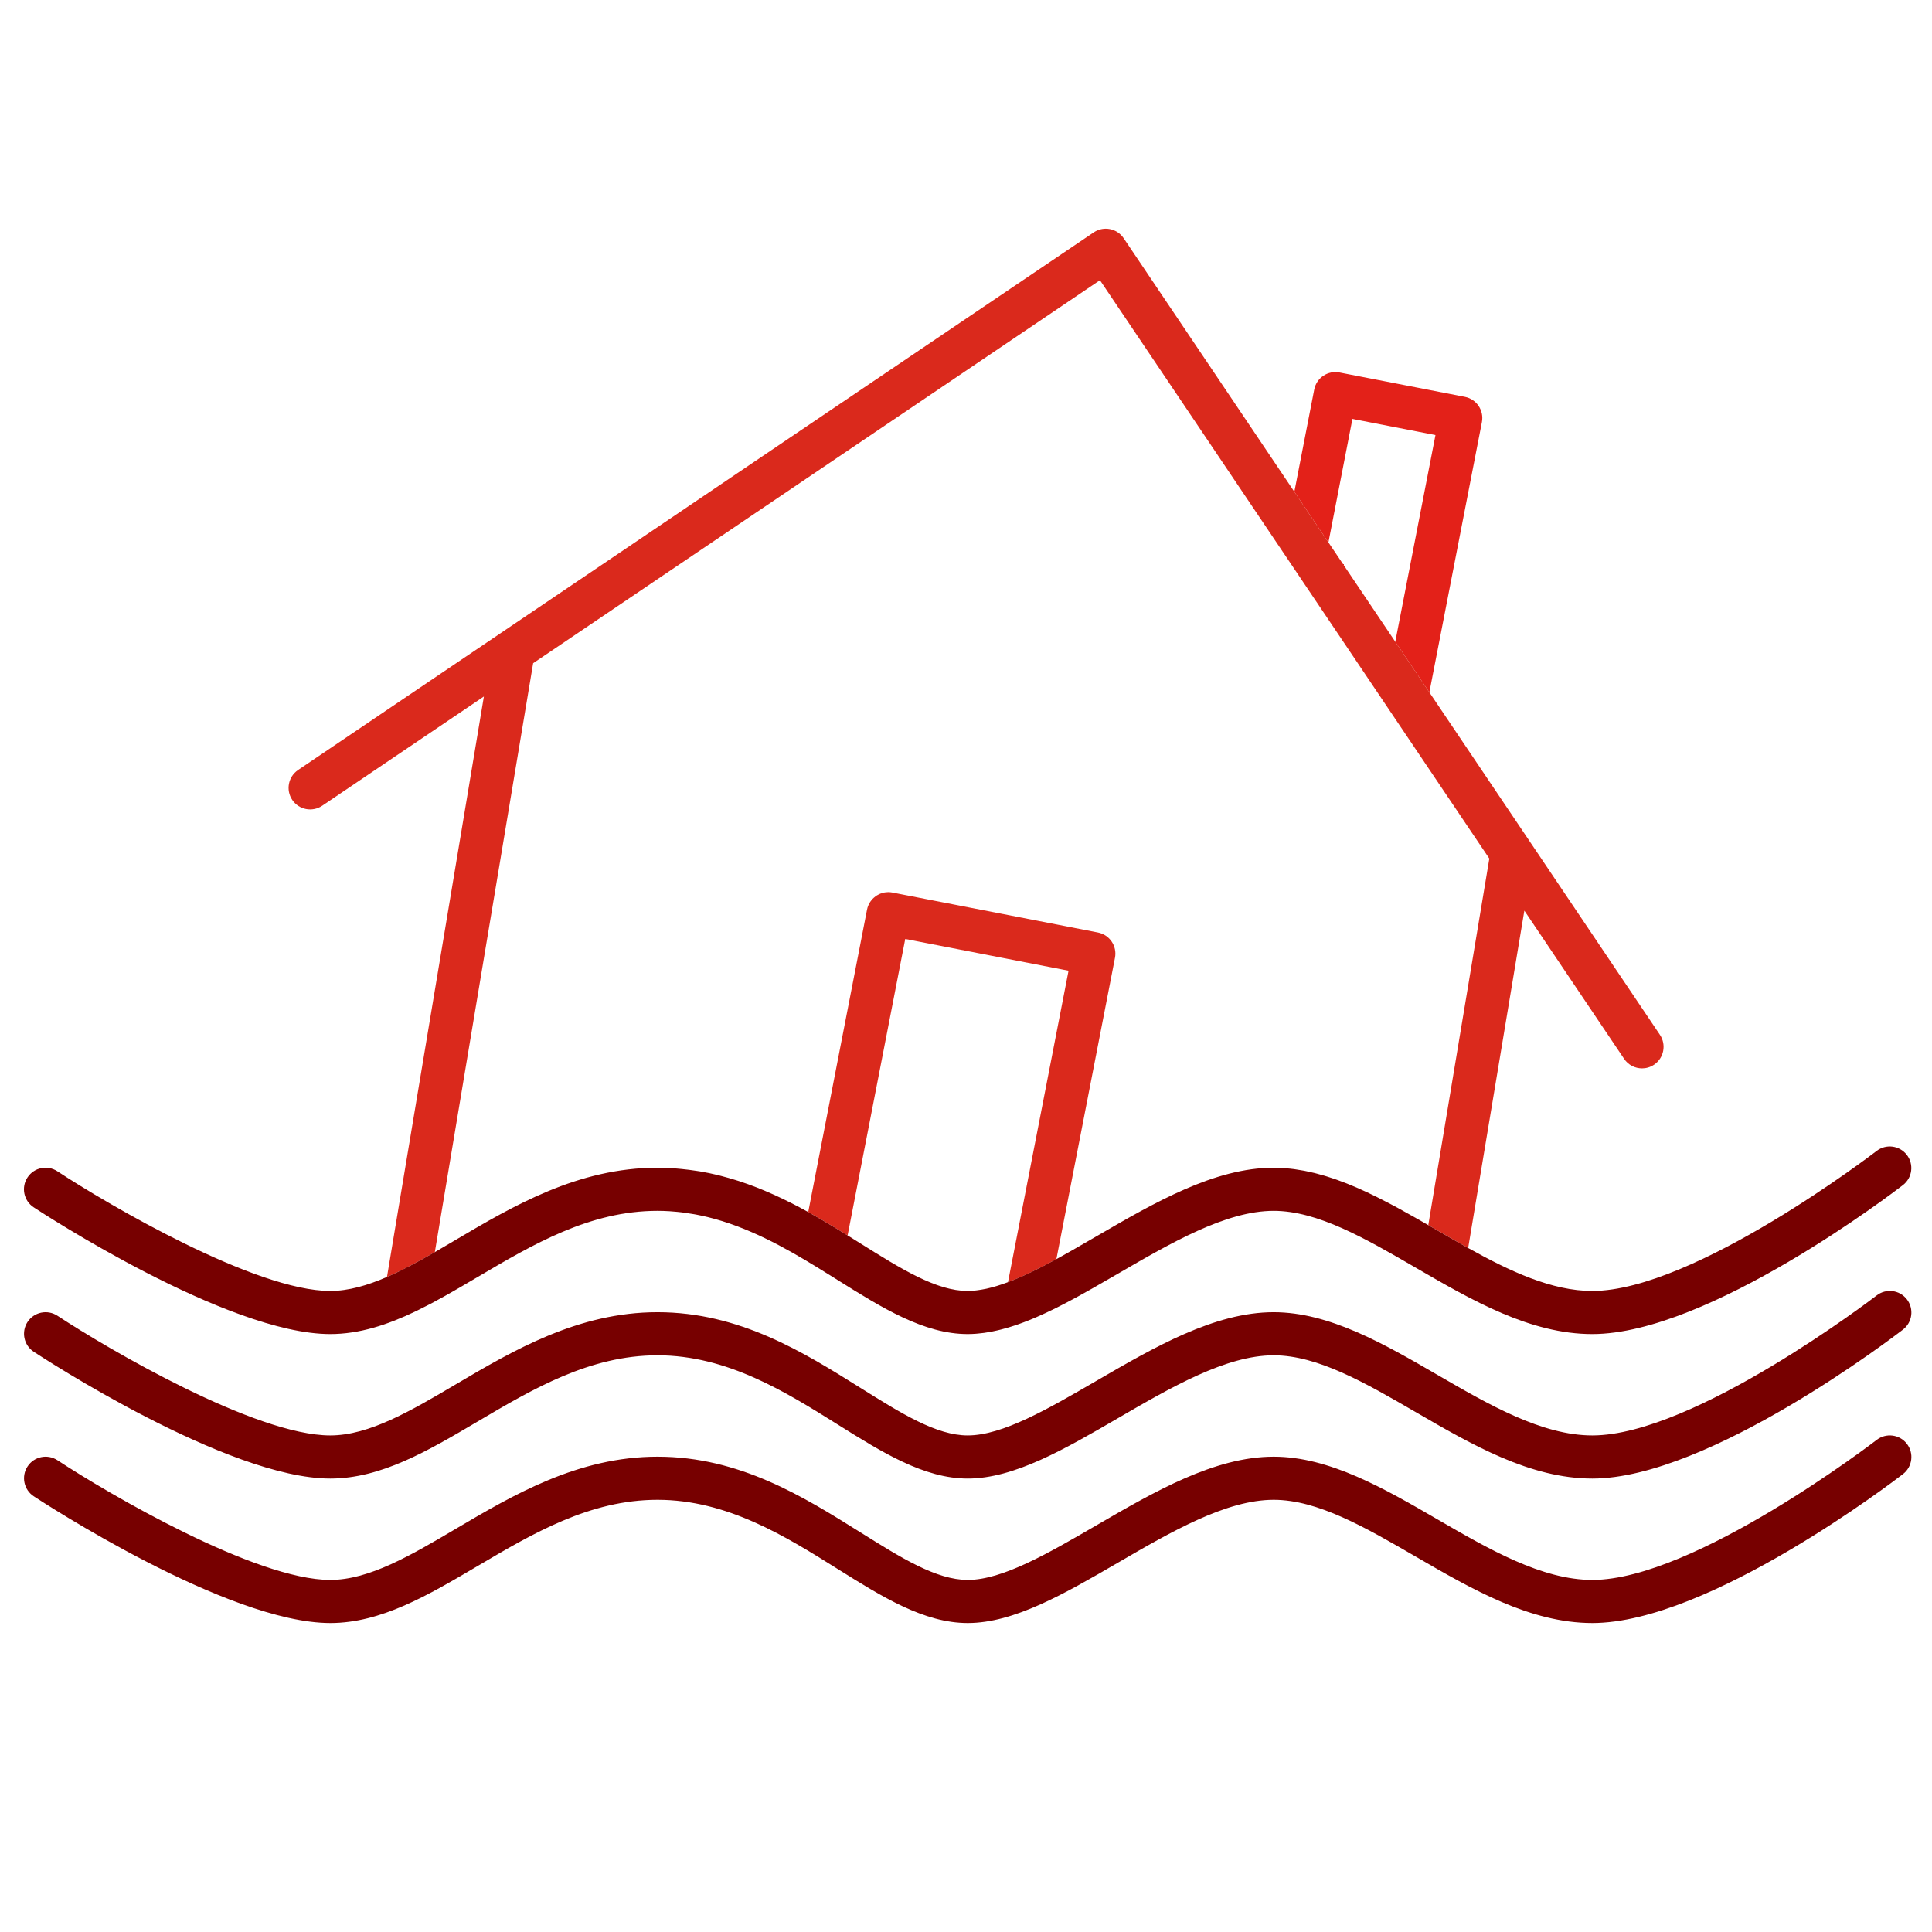
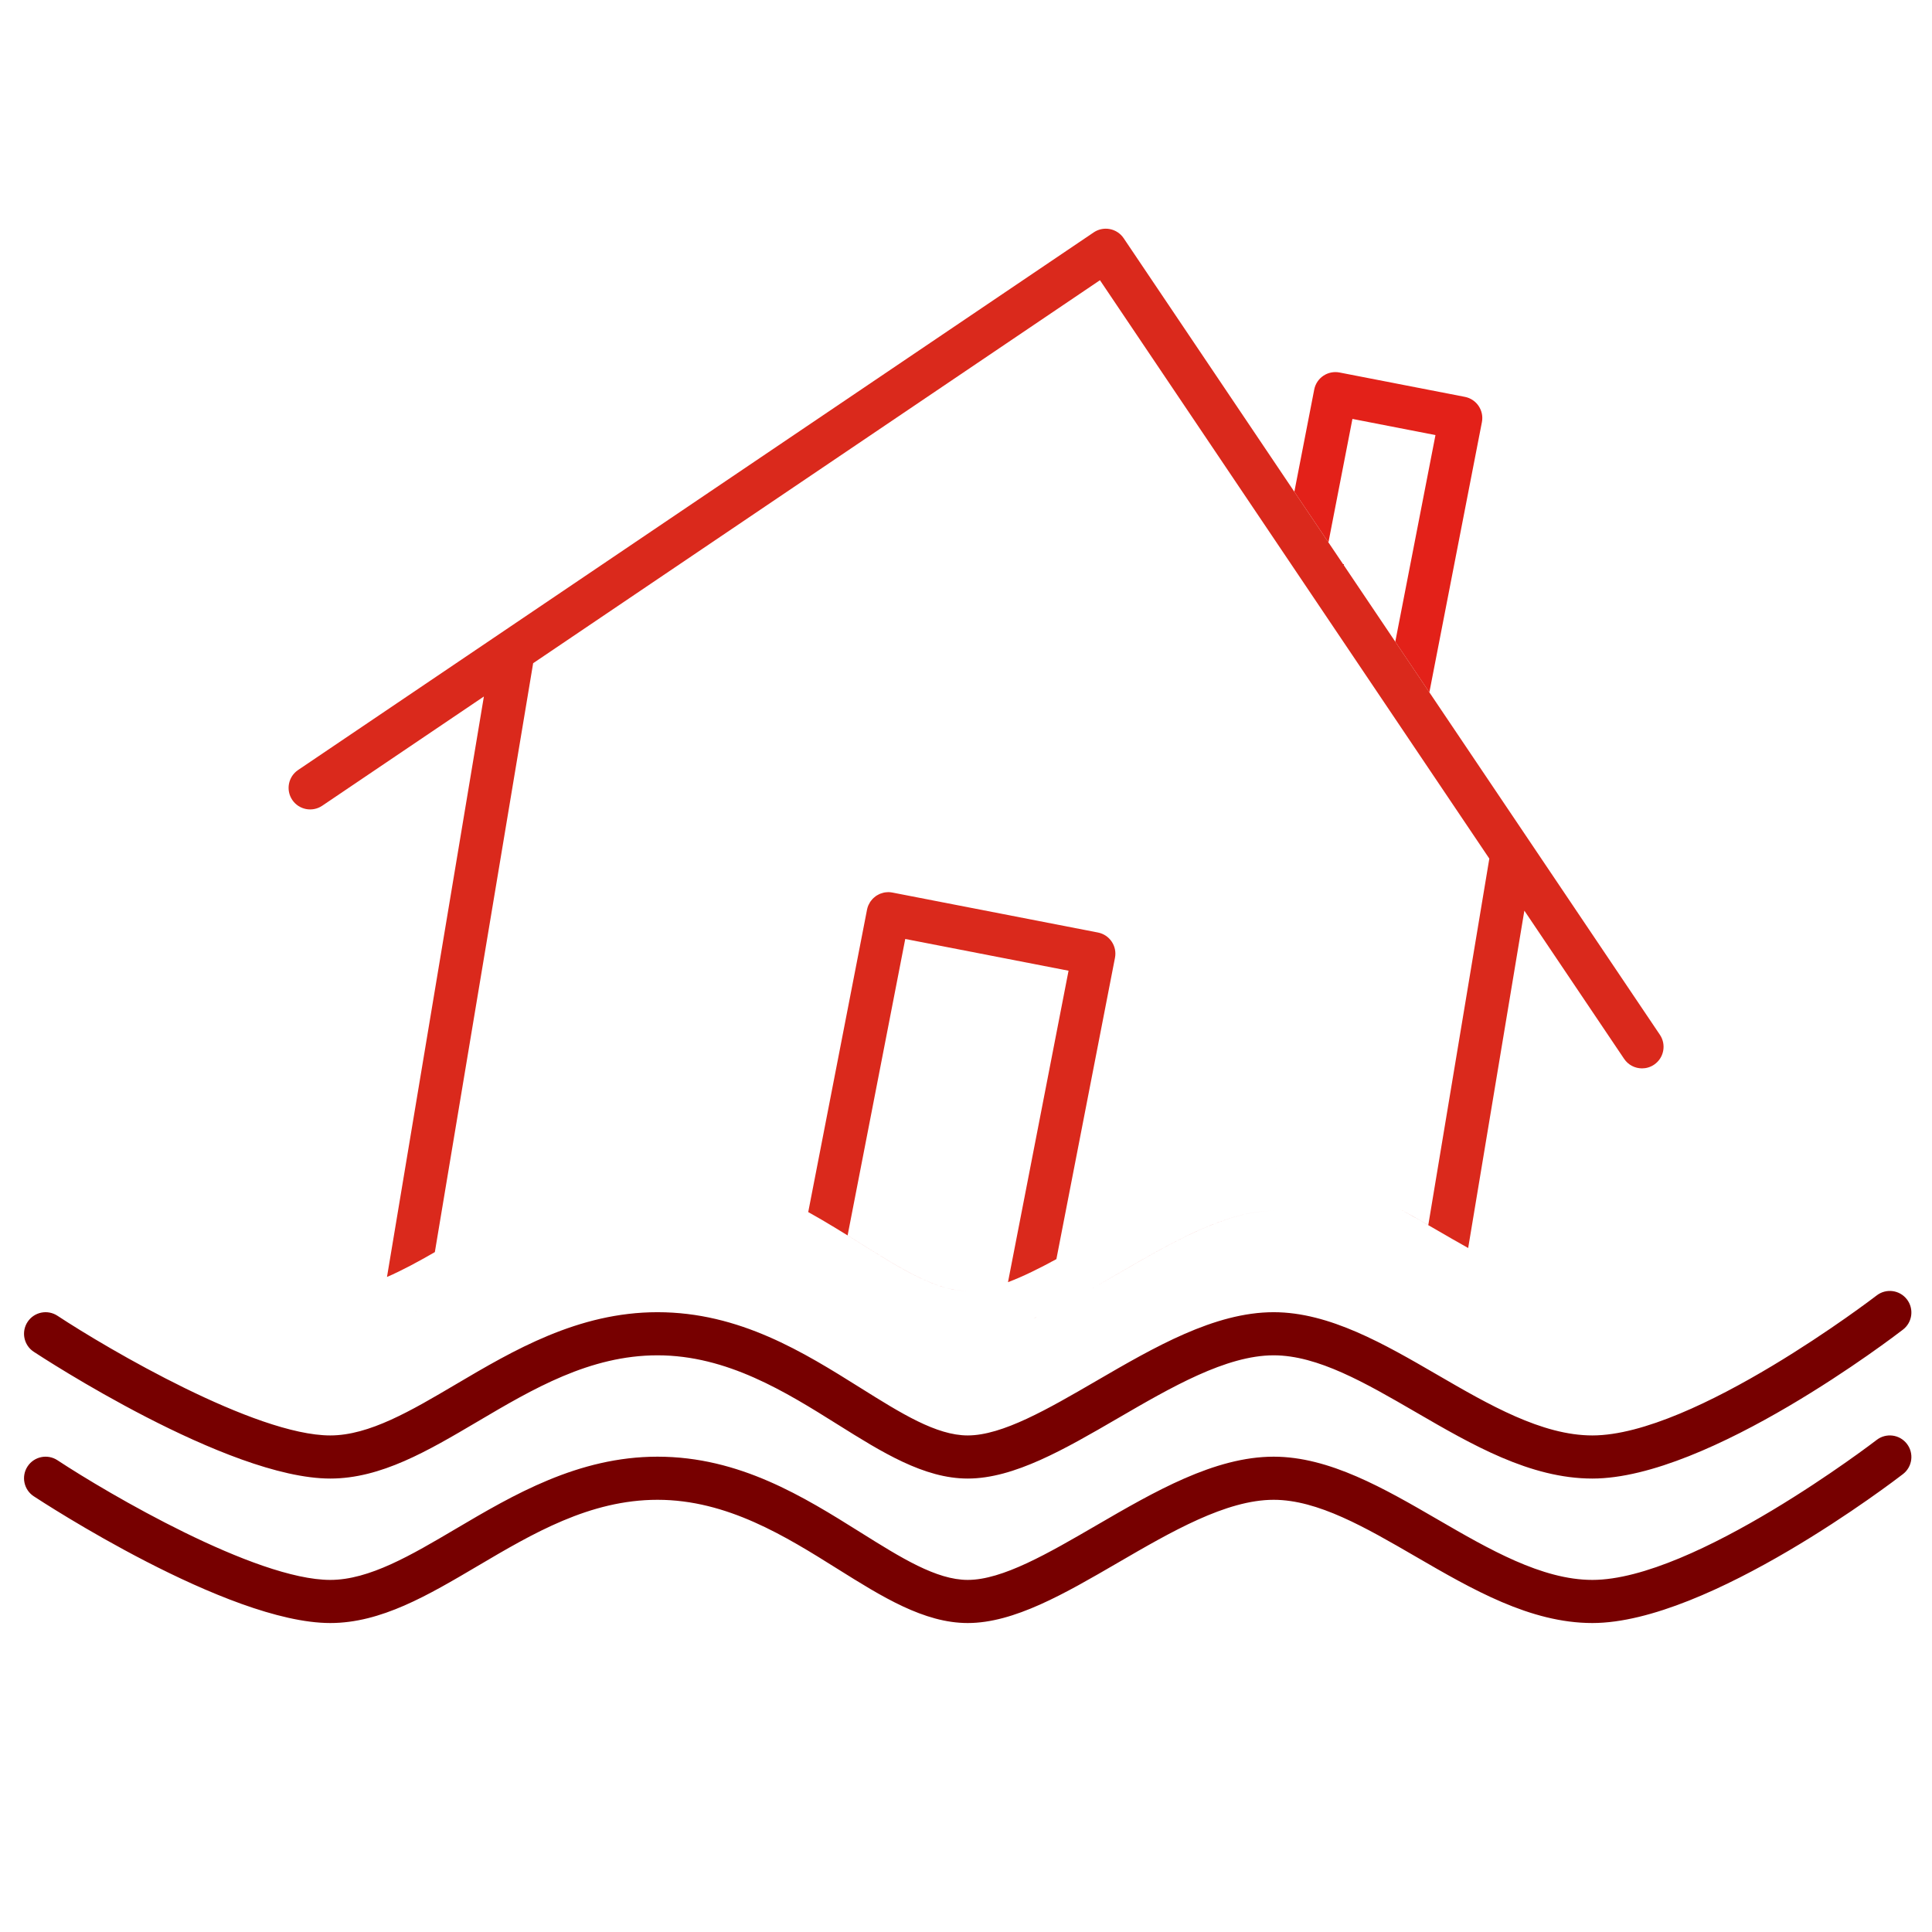
<svg xmlns="http://www.w3.org/2000/svg" version="1.1" id="svg2" width="298.667" height="298.667" viewBox="0 0 298.667 298.667">
  <defs id="defs6">
    <clipPath clipPathUnits="userSpaceOnUse" id="clipPath16">
      <path d="M 0,224 H 224 V 0 H 0 Z" id="path14" />
    </clipPath>
  </defs>
  <g id="g8" transform="matrix(1.333,0,0,-1.333,0,298.667)">
    <g id="g10">
      <g id="g12" clip-path="url(#clipPath16)">
        <g id="g18" transform="translate(217.638,73.821)">
          <path d="m 0,0 c -0.21,-0.162 -21.159,-16.234 -32.968,-16.234 -5.862,0 -12.015,3.57 -17.965,7.022 -6.159,3.574 -12.528,7.27 -18.996,7.27 -6.857,0 -13.831,-4.053 -20.576,-7.973 -5.593,-3.25 -10.876,-6.319 -14.906,-6.319 -3.633,0 -7.714,2.556 -12.44,5.516 -6.567,4.114 -14.009,8.776 -23.535,8.776 -9.217,0 -16.754,-4.45 -23.403,-8.374 -5.156,-3.043 -10.025,-5.918 -14.544,-5.918 -8.674,0 -25.782,10.018 -31.642,13.88 -1.154,0.757 -2.704,0.44 -3.463,-0.712 -0.76,-1.154 -0.441,-2.704 0.711,-3.463 0.912,-0.601 22.448,-14.705 34.394,-14.705 5.884,0 11.325,3.212 17.085,6.612 6.396,3.775 13.01,7.68 20.862,7.68 8.089,0 14.885,-4.257 20.881,-8.013 5.155,-3.23 10.024,-6.279 15.094,-6.279 5.377,0 11.226,3.398 17.418,6.996 6.172,3.587 12.555,7.296 18.064,7.296 5.123,0 10.642,-3.204 16.487,-6.594 6.522,-3.785 13.266,-7.698 20.474,-7.698 13.511,0 35.112,16.572 36.025,17.277 1.092,0.845 1.294,2.414 0.45,3.507 C 2.662,0.644 1.092,0.845 0,0" style="fill:#770000;fill-opacity:1;fill-rule:nonzero;stroke:none" id="path20" />
        </g>
        <g id="g22" transform="translate(217.638,57.065)">
          <path d="m 0,0 c -0.21,-0.162 -21.159,-16.233 -32.968,-16.233 -5.862,0 -12.015,3.57 -17.965,7.022 -6.159,3.573 -12.528,7.269 -18.996,7.269 -6.857,0 -13.831,-4.053 -20.576,-7.972 -5.593,-3.25 -10.876,-6.319 -14.906,-6.319 -3.633,0 -7.714,2.556 -12.44,5.516 -6.567,4.113 -14.01,8.775 -23.535,8.775 -9.217,0 -16.754,-4.449 -23.403,-8.373 -5.156,-3.044 -10.025,-5.918 -14.544,-5.918 -8.674,0 -25.782,10.018 -31.642,13.879 -1.154,0.757 -2.704,0.44 -3.463,-0.713 -0.76,-1.153 -0.441,-2.704 0.711,-3.463 0.912,-0.6 22.448,-14.703 34.394,-14.703 5.884,0 11.325,3.212 17.085,6.612 6.396,3.774 13.01,7.679 20.862,7.679 8.089,0 14.885,-4.257 20.881,-8.013 5.155,-3.229 10.024,-6.278 15.094,-6.278 5.377,0 11.226,3.398 17.418,6.996 6.172,3.586 12.555,7.295 18.064,7.295 5.123,0 10.642,-3.204 16.487,-6.594 6.522,-3.784 13.266,-7.697 20.474,-7.697 13.511,0 35.112,16.571 36.025,17.276 1.092,0.845 1.294,2.414 0.45,3.507 C 2.662,0.643 1.092,0.845 0,0" style="fill:#770000;fill-opacity:1;fill-rule:nonzero;stroke:none" id="path24" />
        </g>
        <g id="g26" transform="translate(156.843,175.473)">
          <path d="M 0,0 9.63,-1.873 4.97,-25.839 -2.291,-15.053 8.922,-31.71 15.015,-0.373 c 0.264,1.356 -0.621,2.668 -1.977,2.932 L -1.5,5.385 C -2.148,5.511 -2.825,5.374 -3.375,5.004 -3.925,4.633 -4.305,4.059 -4.431,3.408 l -2.305,-11.857 3.952,-5.871 z" style="fill:#e32119;fill-opacity:1;fill-rule:nonzero;stroke:none" id="path28" />
        </g>
        <g id="g30" transform="translate(129.635,76.339)">
          <path d="m 0,0 c -1.023,-0.594 -2.036,-1.182 -3.04,-1.751 1.002,0.568 2.014,1.15 3.048,1.751 6.171,3.586 12.552,7.293 18.061,7.295 -10e-4,0 -0.003,0 -0.004,0 C 12.555,7.295 6.172,3.586 0,0" style="fill:#da291c;fill-opacity:1;fill-rule:nonzero;stroke:none" id="path32" />
        </g>
        <g id="g34" transform="translate(76.247,88.634)">
          <path d="M 0,0 C 0.009,0 0.017,-0.001 0.026,-0.001 0.019,-0.001 0.012,0 0.004,0 0.003,0 0.001,0 0,0" style="fill:#da291c;fill-opacity:1;fill-rule:nonzero;stroke:none" id="path36" />
        </g>
        <g id="g38" transform="translate(55.381,75.954)">
-           <path d="m 0,0 c -0.696,-0.411 -1.387,-0.818 -2.075,-1.218 0.686,0.398 1.377,0.804 2.08,1.219 6.396,3.775 13.01,7.677 20.861,7.679 -0.001,0 -0.003,0 -0.004,0 C 13.01,7.68 6.396,3.775 0,0" style="fill:#da291c;fill-opacity:1;fill-rule:nonzero;stroke:none" id="path40" />
-         </g>
+           </g>
        <g id="g42" transform="translate(161.974,84.042)">
          <path d="M 0,0 C -0.616,0.333 -1.235,0.654 -1.854,0.967 -1.235,0.653 -0.616,0.334 0,0" style="fill:#da291c;fill-opacity:1;fill-rule:nonzero;stroke:none" id="path44" />
        </g>
        <g id="g46" transform="translate(61.83,147.143)">
          <path d="m 0,0 13.592,9.185 52.141,35.232 45.155,-67.077 -7.078,-42.5 c -1.112,0.643 -2.232,1.275 -3.356,1.888 1.482,-0.809 2.953,-1.659 4.412,-2.506 1.183,-0.686 2.374,-1.376 3.569,-2.042 l 6.516,39.124 11.57,-17.188 c 0.483,-0.717 1.272,-1.104 2.077,-1.104 0.48,0 0.965,0.138 1.393,0.426 1.146,0.772 1.449,2.325 0.678,3.471 l -25.932,38.521 -0.801,1.19 -11.213,16.657 -0.494,0.733 -3.952,5.871 -19.795,29.406 c -0.371,0.551 -0.945,0.931 -1.597,1.058 -0.163,0.032 -0.327,0.047 -0.49,0.046 -0.491,-0.003 -0.974,-0.15 -1.387,-0.429 l -92.269,-62.349 c -1.144,-0.773 -1.445,-2.327 -0.672,-3.471 0.773,-1.143 2.327,-1.444 3.472,-0.671 L -5.713,-3.861 -16.95,-71.178 c 1.806,0.785 3.658,1.792 5.55,2.884 z" style="fill:#da291c;fill-opacity:1;fill-rule:nonzero;stroke:none" id="path48" />
        </g>
        <g id="g50" transform="translate(159.624,85.262)">
-           <path d="M 0,0 C -0.758,0.375 -1.519,0.734 -2.282,1.064 -1.519,0.734 -0.758,0.375 0,0" style="fill:#da291c;fill-opacity:1;fill-rule:nonzero;stroke:none" id="path52" />
-         </g>
+           </g>
        <g id="g54" transform="translate(147.705,88.634)">
          <path d="M 0,0 C 0.396,0 0.792,-0.015 1.188,-0.042 0.794,-0.015 0.399,0 0.004,0 0.003,0 0.001,0 0,0" style="fill:#da291c;fill-opacity:1;fill-rule:nonzero;stroke:none" id="path56" />
        </g>
        <g id="g58" transform="translate(48.206,71.981)">
          <path d="M 0,0 C 0.057,0.028 0.114,0.059 0.172,0.087 0.109,0.056 0.046,0.025 -0.017,-0.005 -0.012,-0.003 -0.005,-0.003 0,0" style="fill:#da291c;fill-opacity:1;fill-rule:nonzero;stroke:none" id="path60" />
        </g>
        <g id="g62" transform="translate(112.227,69.343)">
          <path d="M 0,0 C 0.309,0 0.625,0.014 0.945,0.037 0.627,0.014 0.31,0 -0.005,0 -0.003,0 -0.002,0 0,0" style="fill:#da291c;fill-opacity:1;fill-rule:nonzero;stroke:none" id="path64" />
        </g>
        <g id="g66" transform="translate(116.861,75.349)">
          <path d="M 0,0 C -0.436,-0.163 -0.854,-0.305 -1.258,-0.427 -0.846,-0.302 -0.427,-0.16 0,0" style="fill:#da291c;fill-opacity:1;fill-rule:nonzero;stroke:none" id="path68" />
        </g>
        <g id="g70" transform="translate(127.329,115.912)">
          <path d="m 0,0 -23.846,4.636 c -0.161,0.031 -0.321,0.047 -0.48,0.047 -0.005,0 -0.01,-0.002 -0.016,-0.002 -0.025,0 -0.049,-0.005 -0.074,-0.006 C -24.548,4.67 -24.679,4.657 -24.807,4.632 -24.852,4.623 -24.895,4.608 -24.94,4.596 -25.045,4.569 -25.148,4.539 -25.247,4.499 -25.296,4.48 -25.342,4.456 -25.389,4.434 -25.48,4.391 -25.568,4.344 -25.653,4.291 -25.7,4.261 -25.744,4.23 -25.789,4.198 -25.868,4.141 -25.943,4.078 -26.014,4.012 -26.056,3.974 -26.097,3.936 -26.136,3.895 -26.203,3.824 -26.264,3.747 -26.323,3.668 -26.357,3.623 -26.392,3.58 -26.422,3.533 -26.479,3.444 -26.527,3.348 -26.573,3.252 -26.595,3.207 -26.62,3.165 -26.639,3.119 -26.698,2.972 -26.746,2.82 -26.777,2.659 l -6.82,-35.076 c -0.051,0.028 -0.103,0.054 -0.153,0.081 0.051,-0.028 0.101,-0.057 0.152,-0.085 2.111,-1.171 4.118,-2.424 6.047,-3.632 4.726,-2.96 8.807,-5.516 12.44,-5.516 0.002,0 0.003,0 0.004,0 -3.632,0.002 -7.712,2.558 -12.437,5.516 -0.49,0.307 -0.985,0.617 -1.486,0.928 l 6.684,34.376 18.938,-3.682 -7.023,-36.119 c 10e-4,0 10e-4,0 10e-4,0 1.762,0.663 3.648,1.6 5.613,2.674 L 1.977,-2.931 C 2.241,-1.576 1.355,-0.264 0,0" style="fill:#da291c;fill-opacity:1;fill-rule:nonzero;stroke:none" id="path72" />
        </g>
        <g id="g74" transform="translate(119.798,71.139)">
          <path d="m 0,0 c 0.093,0.039 0.183,0.073 0.278,0.113 0,0.001 0.001,0.001 0.002,0.001 C 0.335,0.138 0.391,0.167 0.447,0.191 0.403,0.173 0.36,0.154 0.316,0.136 0.211,0.09 0.105,0.044 0,0" style="fill:#da291c;fill-opacity:1;fill-rule:nonzero;stroke:none" id="path76" />
        </g>
        <g id="g78" transform="translate(3.902,84.046)">
-           <path d="m 0,0 c 0.911,-0.6 22.447,-14.703 34.394,-14.703 3.396,0 6.645,1.073 9.893,2.632 0.063,0.03 0.126,0.062 0.189,0.092 0.487,0.237 0.975,0.483 1.462,0.739 0.068,0.035 0.135,0.069 0.203,0.105 0.485,0.257 0.971,0.524 1.458,0.796 0.179,0.1 0.357,0.199 0.536,0.301 0.422,0.239 0.845,0.482 1.269,0.728 0.687,0.4 1.379,0.807 2.075,1.218 6.396,3.776 13.01,7.68 20.861,7.68 0.002,0 0.003,0 0.005,0 0.475,0 0.946,-0.017 1.413,-0.046 0.116,-0.007 0.23,-0.019 0.345,-0.028 0.359,-0.027 0.718,-0.06 1.072,-0.103 0.115,-0.014 0.229,-0.03 0.343,-0.046 0.37,-0.05 0.736,-0.107 1.1,-0.173 0.082,-0.015 0.165,-0.029 0.247,-0.045 0.438,-0.084 0.874,-0.177 1.304,-0.282 0.002,-10e-4 0.003,-10e-4 0.004,-10e-4 4.653,-1.14 8.852,-3.47 12.717,-5.839 0.469,-0.288 0.932,-0.575 1.391,-0.862 0.315,-0.197 0.629,-0.393 0.94,-0.588 5.155,-3.228 10.025,-6.278 15.094,-6.278 0.002,0 0.003,0 0.005,0 0.314,0 0.631,0.014 0.949,0.037 0.113,0.008 0.226,0.022 0.34,0.033 0.204,0.019 0.408,0.04 0.613,0.068 0.155,0.022 0.311,0.049 0.467,0.075 0.164,0.027 0.329,0.055 0.494,0.088 0.184,0.036 0.368,0.077 0.552,0.119 0.142,0.033 0.285,0.066 0.428,0.102 0.202,0.051 0.404,0.106 0.607,0.164 0.136,0.038 0.271,0.078 0.407,0.12 0.208,0.063 0.416,0.129 0.624,0.199 0.147,0.049 0.295,0.1 0.442,0.152 0.198,0.07 0.396,0.142 0.595,0.217 0.171,0.065 0.343,0.132 0.516,0.201 0.18,0.072 0.36,0.145 0.542,0.221 0.105,0.044 0.21,0.09 0.316,0.136 0.043,0.018 0.087,0.037 0.13,0.055 0.646,0.281 1.297,0.584 1.952,0.906 0.143,0.071 0.286,0.14 0.429,0.212 0.598,0.3 1.2,0.616 1.806,0.942 0.241,0.13 0.482,0.259 0.724,0.392 0.478,0.263 0.958,0.533 1.44,0.806 1.004,0.569 2.017,1.156 3.04,1.751 6.172,3.586 12.555,7.295 18.065,7.295 0.001,0 0.003,0 0.004,0 5.122,-0.002 10.64,-3.204 16.482,-6.594 6.523,-3.784 13.267,-7.697 20.474,-7.697 13.512,0 35.113,16.571 36.026,17.276 1.092,0.845 1.293,2.414 0.449,3.507 -0.844,1.093 -2.414,1.296 -3.506,0.45 -0.21,-0.162 -21.159,-16.233 -32.969,-16.233 -4.696,0 -9.579,2.293 -14.396,4.98 -1.195,0.666 -2.386,1.356 -3.569,2.042 -1.459,0.847 -2.93,1.697 -4.411,2.507 -0.104,0.056 -0.207,0.114 -0.31,0.17 -0.616,0.333 -1.235,0.653 -1.855,0.967 -0.165,0.083 -0.33,0.171 -0.495,0.253 -0.759,0.376 -1.519,0.734 -2.282,1.065 -0.018,0.008 -0.036,0.015 -0.054,0.023 -0.362,0.156 -0.723,0.305 -1.085,0.449 -0.046,0.018 -0.092,0.036 -0.138,0.054 -0.337,0.132 -0.674,0.257 -1.011,0.376 -0.066,0.024 -0.131,0.048 -0.197,0.071 -0.32,0.111 -0.64,0.215 -0.961,0.314 -0.079,0.024 -0.159,0.05 -0.238,0.074 -0.309,0.093 -0.619,0.177 -0.928,0.257 -0.089,0.023 -0.178,0.049 -0.267,0.071 -0.302,0.074 -0.604,0.14 -0.906,0.202 -0.096,0.02 -0.191,0.042 -0.286,0.061 -0.303,0.058 -0.606,0.105 -0.909,0.149 -0.094,0.014 -0.187,0.032 -0.281,0.044 -0.32,0.042 -0.641,0.073 -0.962,0.098 -0.075,0.006 -0.151,0.017 -0.227,0.022 -0.395,0.027 -0.791,0.042 -1.188,0.042 -0.001,0 -0.003,0 -0.004,0 -6.857,0 -13.832,-4.053 -20.577,-7.972 -0.966,-0.561 -1.922,-1.116 -2.865,-1.652 -0.468,-0.265 -0.933,-0.527 -1.392,-0.78 -0.119,-0.066 -0.236,-0.129 -0.355,-0.194 -1.964,-1.074 -3.851,-2.011 -5.613,-2.673 0,0 0,0 0,0 -0.013,-0.005 -0.025,-0.01 -0.038,-0.014 -0.426,-0.16 -0.846,-0.302 -1.257,-0.428 -0.399,-0.12 -0.79,-0.225 -1.172,-0.31 -0.059,-0.013 -0.117,-0.023 -0.175,-0.035 -0.289,-0.06 -0.568,-0.106 -0.839,-0.142 -0.088,-0.012 -0.176,-0.025 -0.262,-0.034 -0.312,-0.034 -0.614,-0.055 -0.903,-0.056 -0.01,0 -0.02,-10e-4 -0.03,-10e-4 -0.002,0 -0.003,0 -0.005,0 -3.633,0 -7.714,2.557 -12.44,5.516 -1.928,1.208 -3.936,2.461 -6.047,3.632 -0.051,0.029 -0.101,0.057 -0.152,0.086 C 89.097,-0.15 88.51,0.163 87.915,0.466 87.87,0.489 87.824,0.51 87.78,0.533 87.212,0.82 86.635,1.096 86.051,1.364 85.943,1.413 85.836,1.462 85.728,1.51 84.468,2.076 83.169,2.588 81.825,3.027 81.698,3.068 81.57,3.107 81.442,3.147 80.872,3.326 80.294,3.49 79.707,3.64 79.588,3.67 79.471,3.704 79.352,3.733 78.676,3.897 77.989,4.04 77.29,4.16 77.151,4.184 77.009,4.201 76.869,4.223 76.304,4.311 75.731,4.383 75.151,4.44 74.949,4.459 74.747,4.479 74.544,4.495 73.83,4.549 73.109,4.586 72.371,4.587 c -0.009,0 -0.017,0.001 -0.026,0.001 -0.002,0 -0.003,0 -0.005,0 C 63.123,4.588 55.586,0.14 48.937,-3.786 48.817,-3.857 48.699,-3.927 48.58,-3.997 48.004,-4.337 47.436,-4.67 46.875,-4.996 46.759,-5.063 46.643,-5.13 46.527,-5.197 44.635,-6.289 42.784,-7.296 40.977,-8.081 38.71,-9.066 36.513,-9.703 34.394,-9.703 25.72,-9.703 8.611,0.315 2.751,4.176 1.597,4.934 0.047,4.617 -0.711,3.463 -1.471,2.311 -1.152,0.76 0,0" style="fill:#770000;fill-opacity:1;fill-rule:nonzero;stroke:none" id="path80" />
-         </g>
+           </g>
      </g>
    </g>
  </g>
</svg>